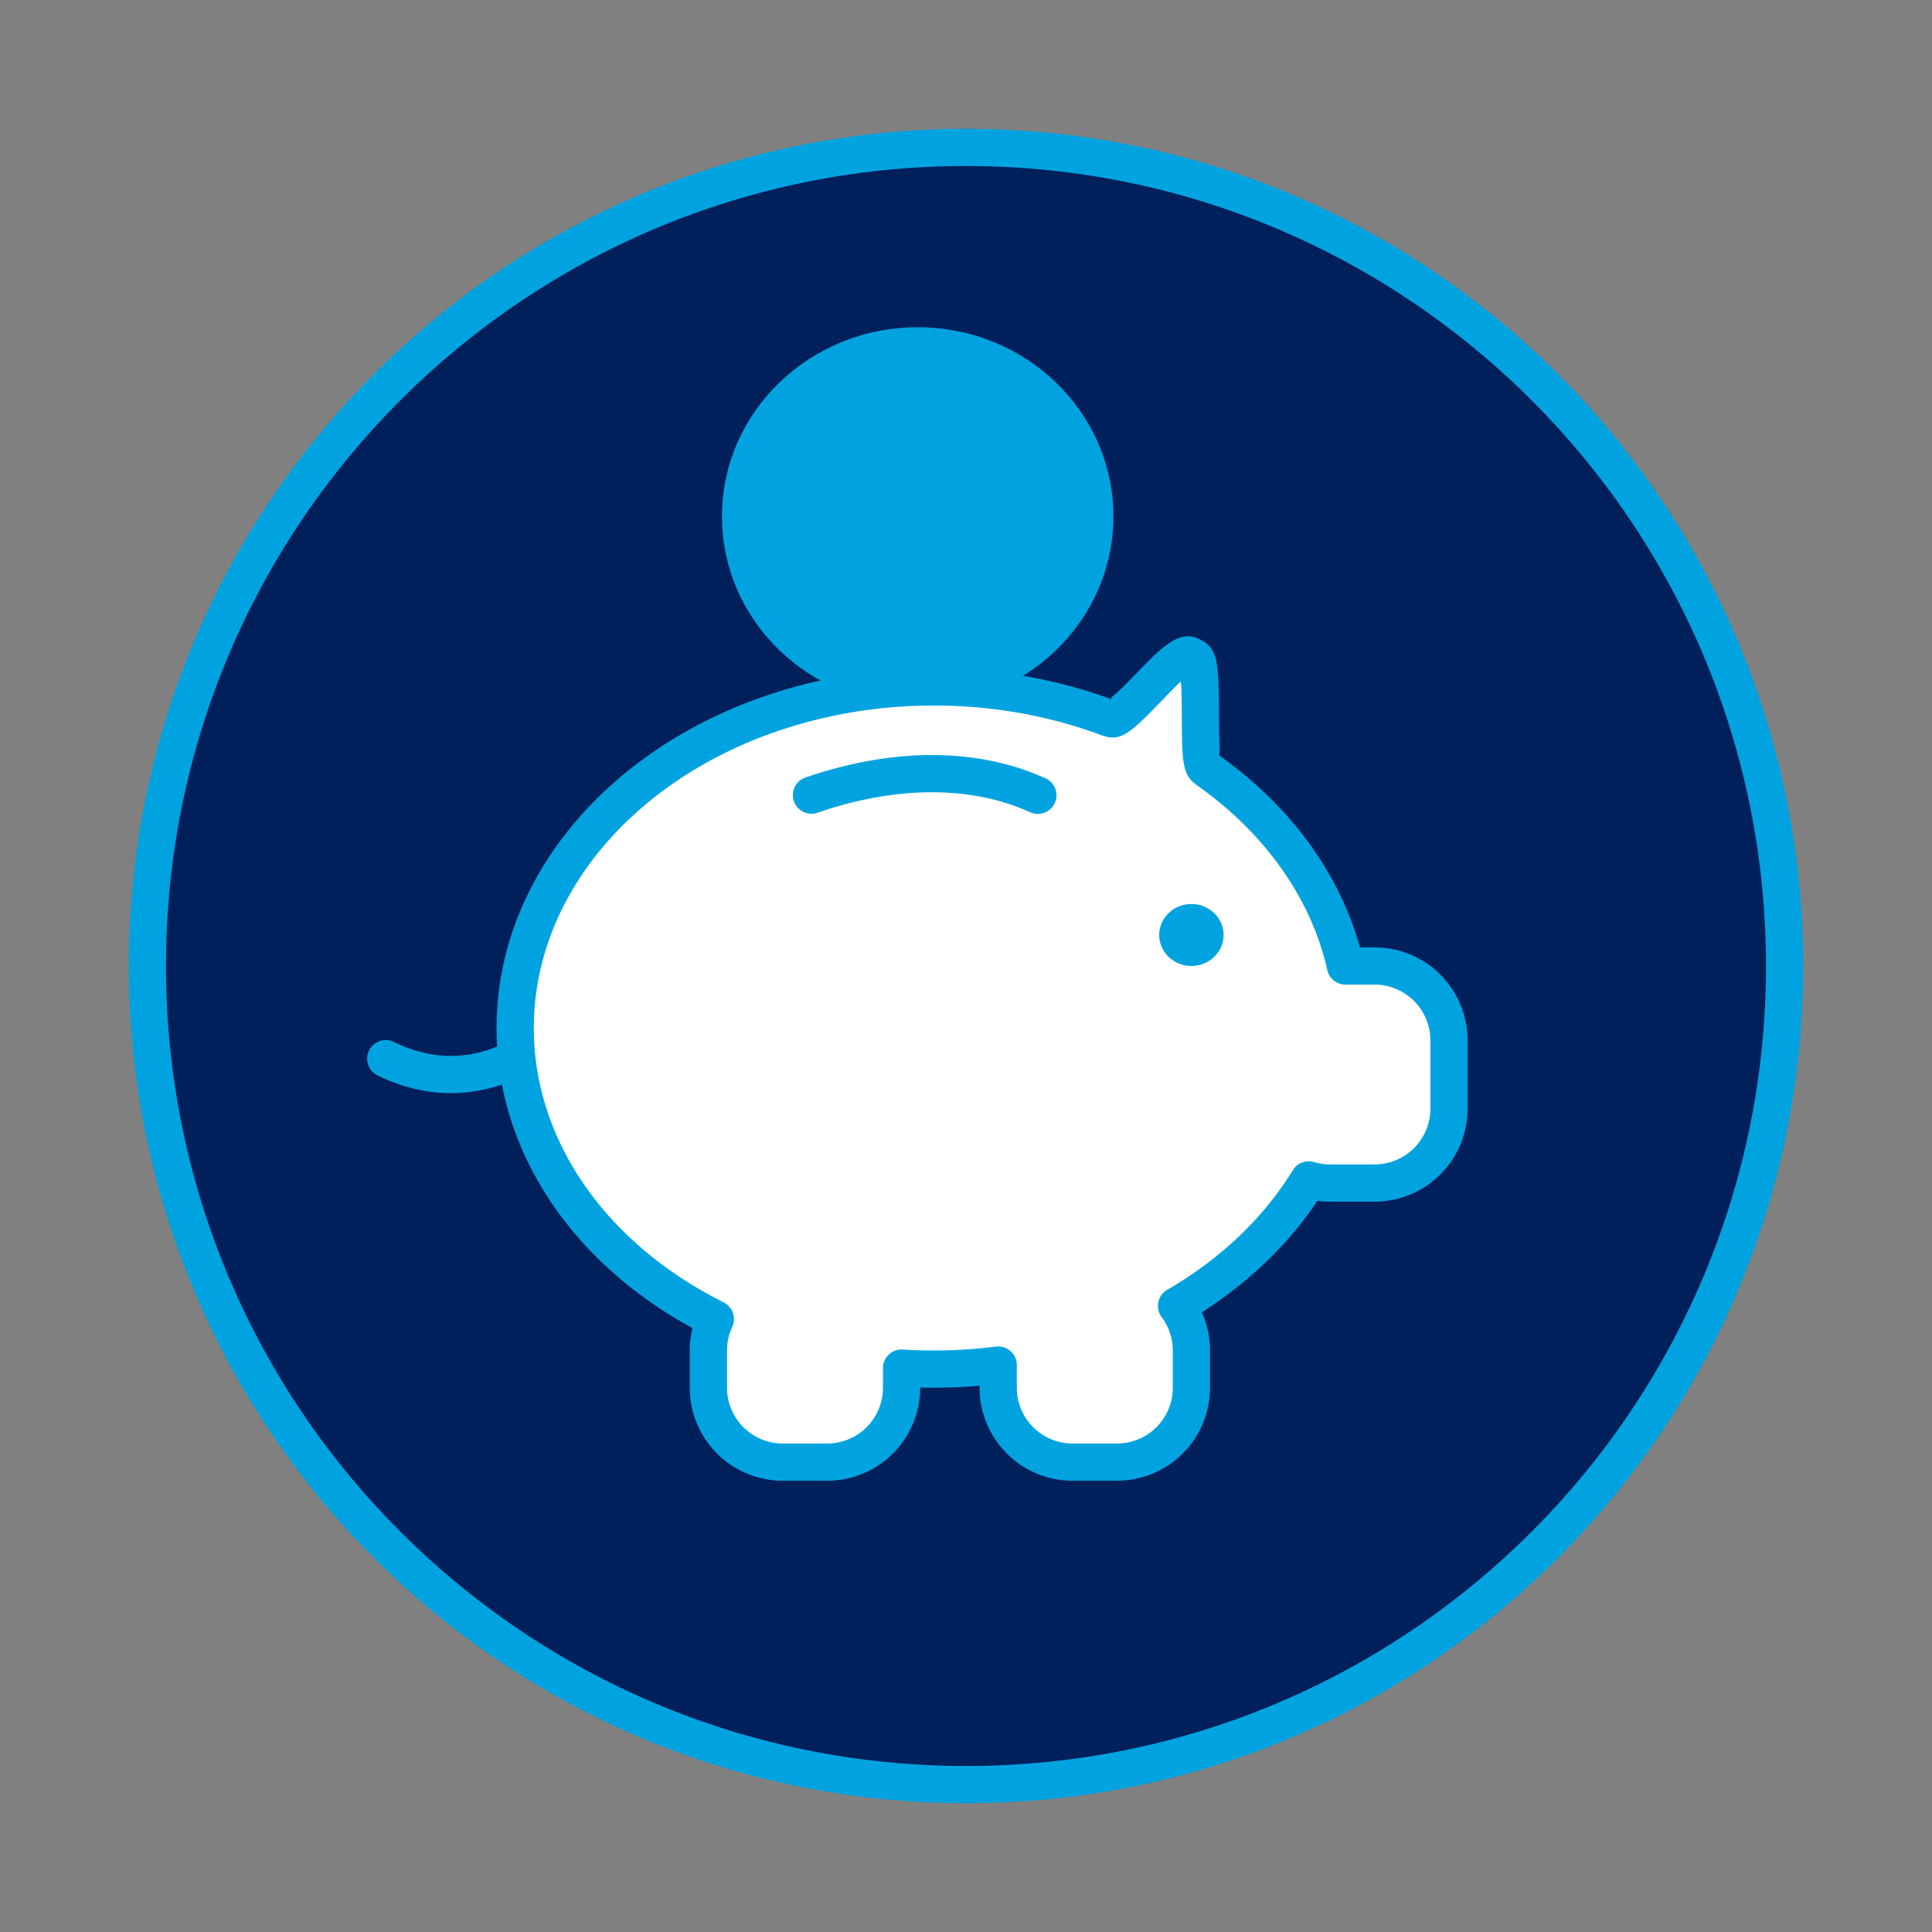
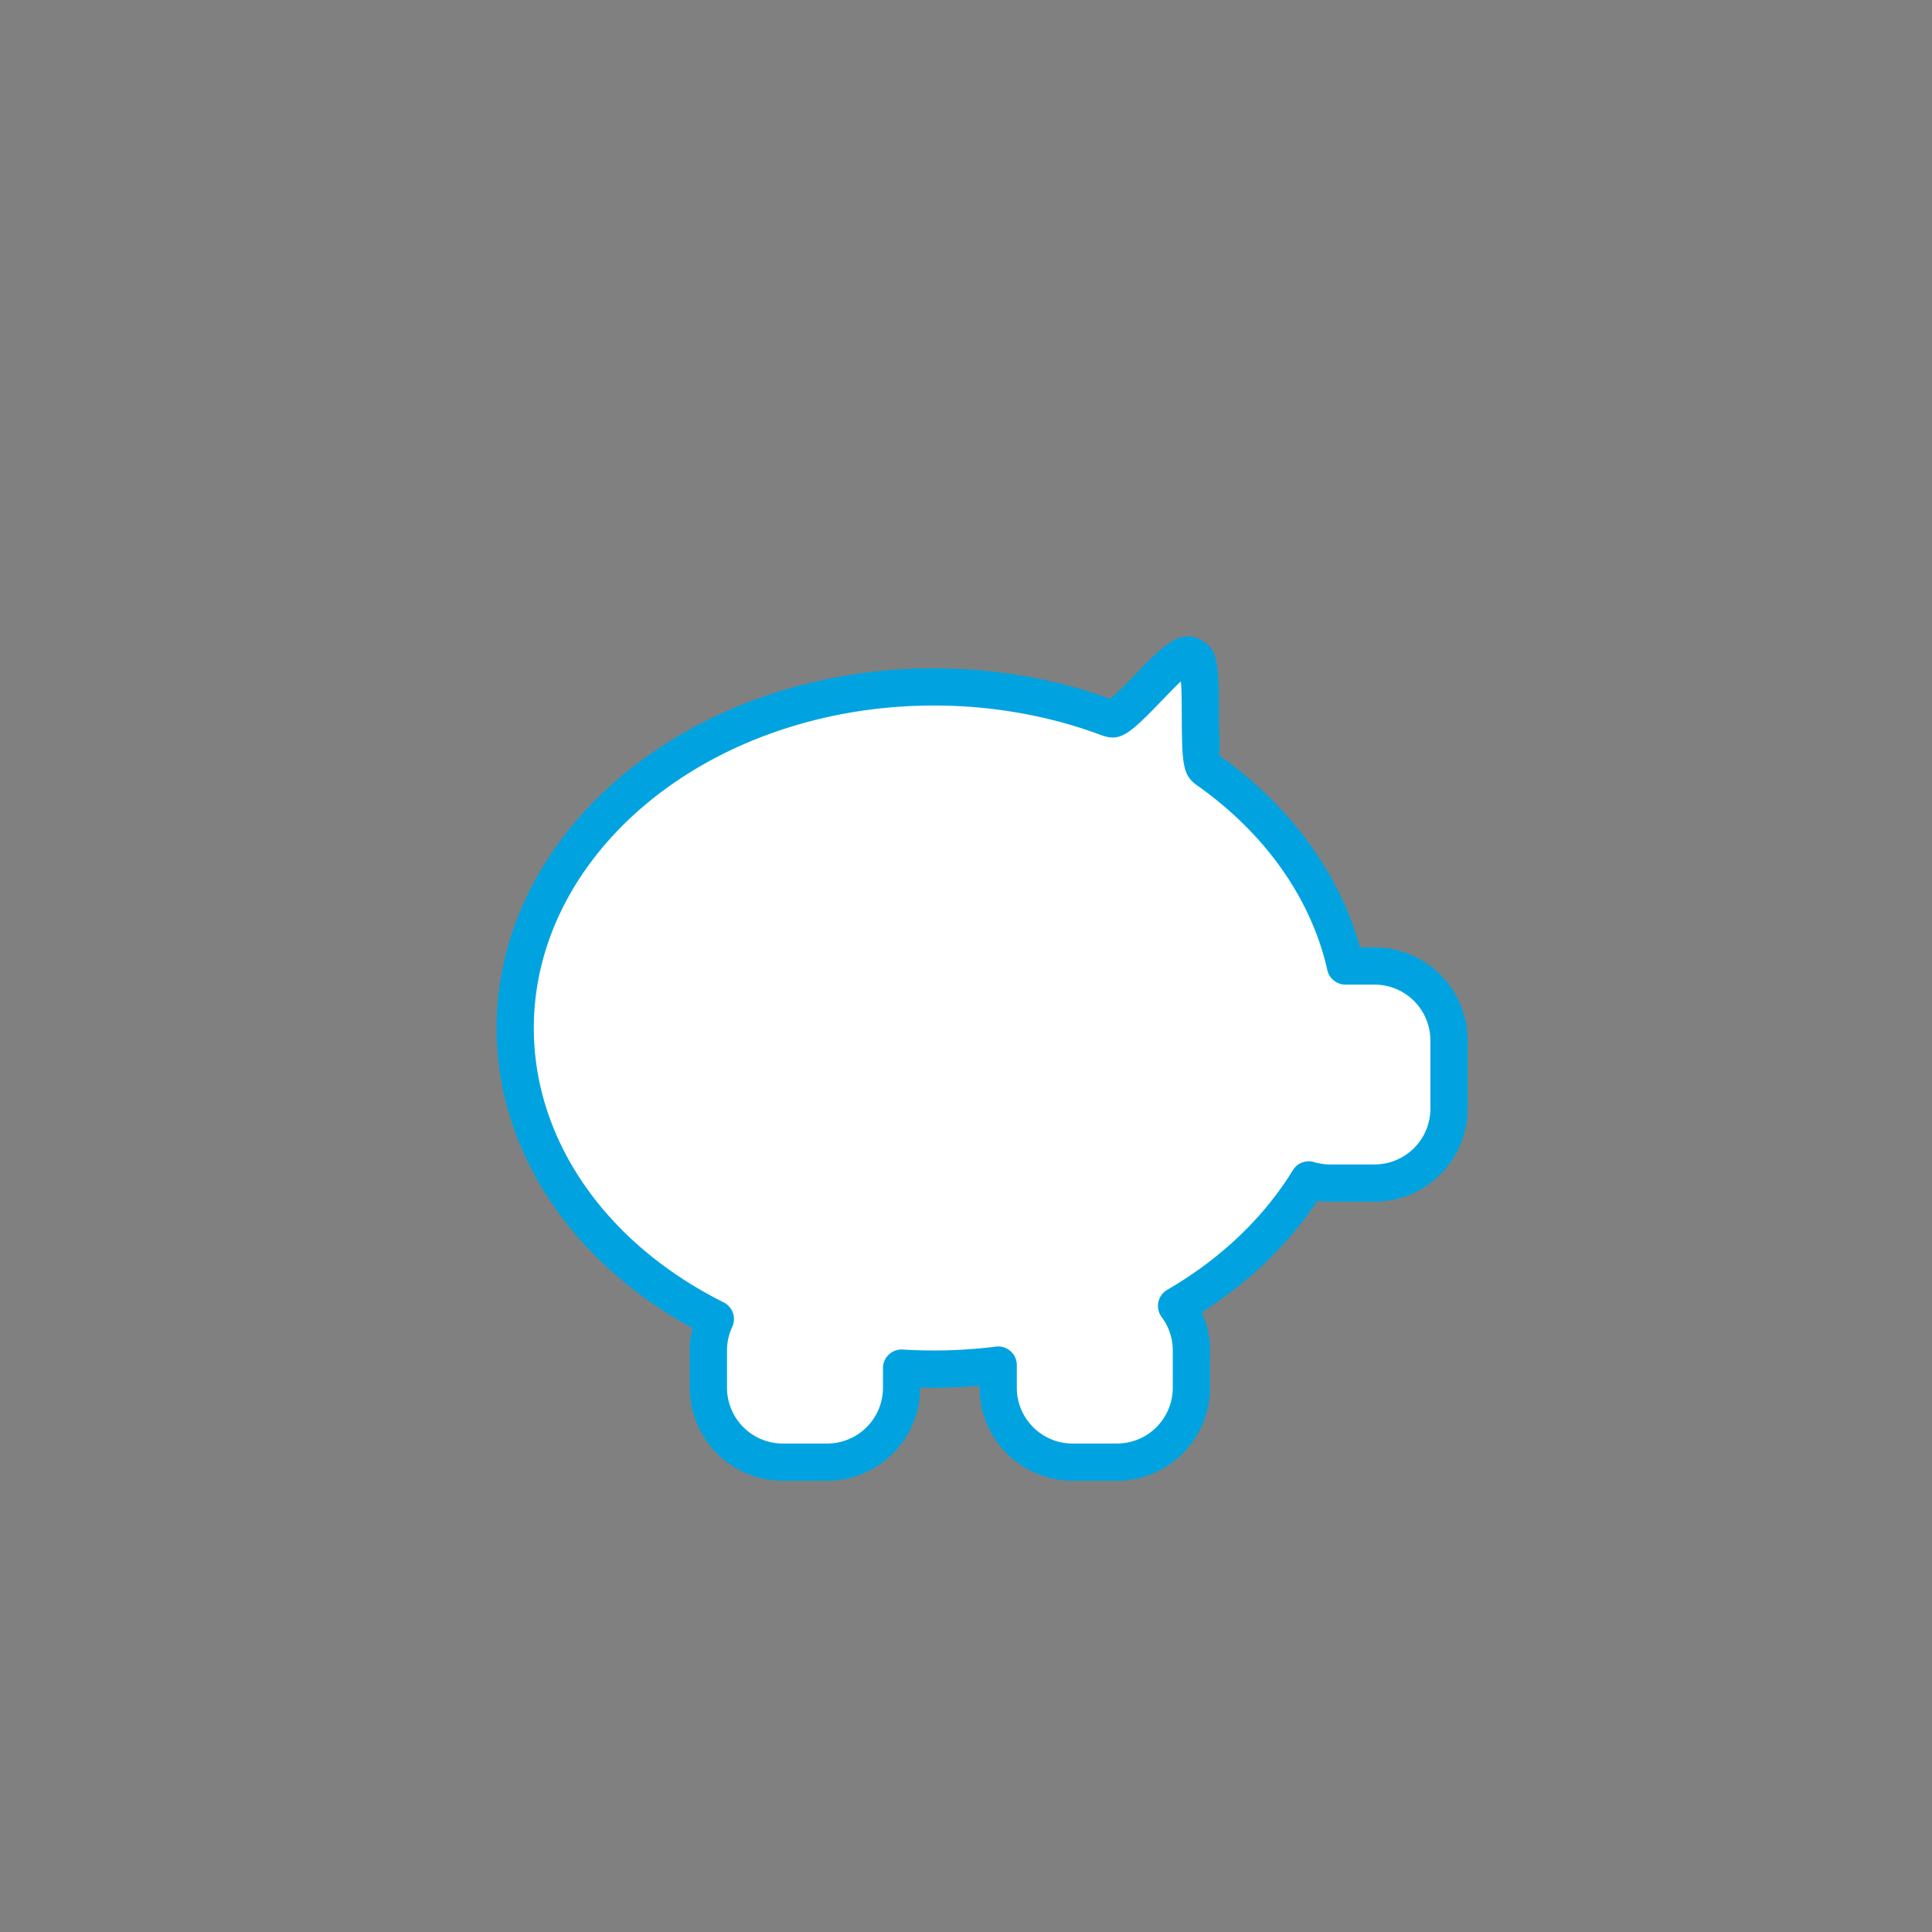
<svg xmlns="http://www.w3.org/2000/svg" width="66" height="66" viewBox="0 0 66 66">
  <rect x="0" y="0" width="66" height="66" fill="#808080" stroke="none" />
  <g fill="none" fill-rule="evenodd" transform="translate(4.4 4.4)">
-     <path fill="#00A3E0" fill-rule="nonzero" d="M28.6 57.2c15.795 0 28.6-12.805 28.6-28.6C57.2 12.805 44.395 0 28.6 0 12.805 0 0 12.805 0 28.6c0 15.795 12.805 28.6 28.6 28.6z" />
-     <path fill="#00205B" fill-rule="nonzero" d="M28.6 55.929c-15.093 0-27.329-12.236-27.329-27.329S13.507 1.271 28.6 1.271 55.929 13.507 55.929 28.6 43.693 55.929 28.6 55.929z" />
    <path fill="#00A3E0" fill-rule="nonzero" d="M42.558 27.964a3.178 3.178 0 0 1 3.178 3.178v2.33a3.178 3.178 0 0 1-3.178 3.178h-1.516a3.2 3.2 0 0 1-.436-.03c-.986 1.48-2.334 2.778-3.95 3.81.183.405.28.848.28 1.305v1.27a3.178 3.178 0 0 1-3.178 3.179h-1.516a3.178 3.178 0 0 1-3.178-3.178v-.067a18.358 18.358 0 0 1-2.028.061 3.179 3.179 0 0 1-3.178 3.184h-1.516a3.178 3.178 0 0 1-3.178-3.178v-1.271c0-.26.032-.517.093-.765-4.128-2.248-6.693-6.058-6.693-10.251 0-5.349 4.172-10.003 10.199-11.658a17.898 17.898 0 0 1 4.737-.63c1.352 0 2.681.148 3.961.436.753.17 1.486.388 2.195.651-.152-.056-.116-.073-.014-.156.18-.147.366-.33.747-.726l.02-.02c.46-.479.644-.662.88-.856.466-.383.854-.551 1.305-.316.598.312.642.706.648 2.52v.046c.003.857.057 1.431-.01 1.384 2.413 1.705 4.114 4.002 4.827 6.57h.499z" />
    <path fill="#FFF" fill-rule="nonzero" d="M35.941 18.877c-.14.129-.313.304-.616.62l-.02.02c-1.15 1.196-1.442 1.435-2.093 1.193a15.76 15.76 0 0 0-2.03-.603 16.746 16.746 0 0 0-3.682-.405c-1.515 0-2.996.2-4.4.585-5.51 1.513-9.264 5.7-9.264 10.432 0 3.846 2.475 7.37 6.486 9.372a.636.636 0 0 1 .292.838c-.117.25-.178.523-.178.806v1.27c0 1.054.853 1.908 1.906 1.908h1.516a1.907 1.907 0 0 0 1.906-1.907v-.67c0-.366.31-.657.675-.634a17.145 17.145 0 0 0 3.182-.1.636.636 0 0 1 .715.631v.773c0 1.053.853 1.907 1.906 1.907h1.516a1.907 1.907 0 0 0 1.906-1.907v-1.271c0-.419-.134-.815-.38-1.142a.636.636 0 0 1 .19-.93c1.824-1.06 3.3-2.467 4.291-4.087a.636.636 0 0 1 .726-.277c.177.053.362.08.551.08h1.516a1.907 1.907 0 0 0 1.906-1.906v-2.33a1.907 1.907 0 0 0-1.906-1.907h-.994a.636.636 0 0 1-.62-.496c-.552-2.448-2.126-4.668-4.445-6.308-.49-.346-.523-.686-.528-2.418v-.046c-.002-.55-.009-.845-.03-1.091z" />
-     <ellipse cx="36.3" cy="27.541" fill="#00A3E0" rx="1.1" ry="1.059" />
-     <path fill="#00A3E0" fill-rule="nonzero" d="M26.95 19.702c3.687 0 6.686-2.887 6.686-6.461 0-3.574-2.999-6.462-6.686-6.462s-6.686 2.888-6.686 6.462 2.999 6.461 6.686 6.461z" />
-     <path fill="#00A3E0" fill-rule="nonzero" d="M26.95 18.431c-2.996 0-5.414-2.33-5.414-5.19 0-2.861 2.418-5.19 5.414-5.19 2.996 0 5.414 2.329 5.414 5.19 0 2.86-2.418 5.19-5.414 5.19zM31.331 22.196c-2.33-1.066-5.247-1.066-8.25-.022a.636.636 0 0 0 .416 1.2c2.712-.942 5.295-.942 7.305-.022a.636.636 0 0 0 .53-1.156zM12.924 31.205c-1.292.622-2.556.622-3.848 0a.636.636 0 1 0-.552 1.145c1.641.79 3.31.79 4.952 0a.636.636 0 1 0-.552-1.145z" />
  </g>
</svg>